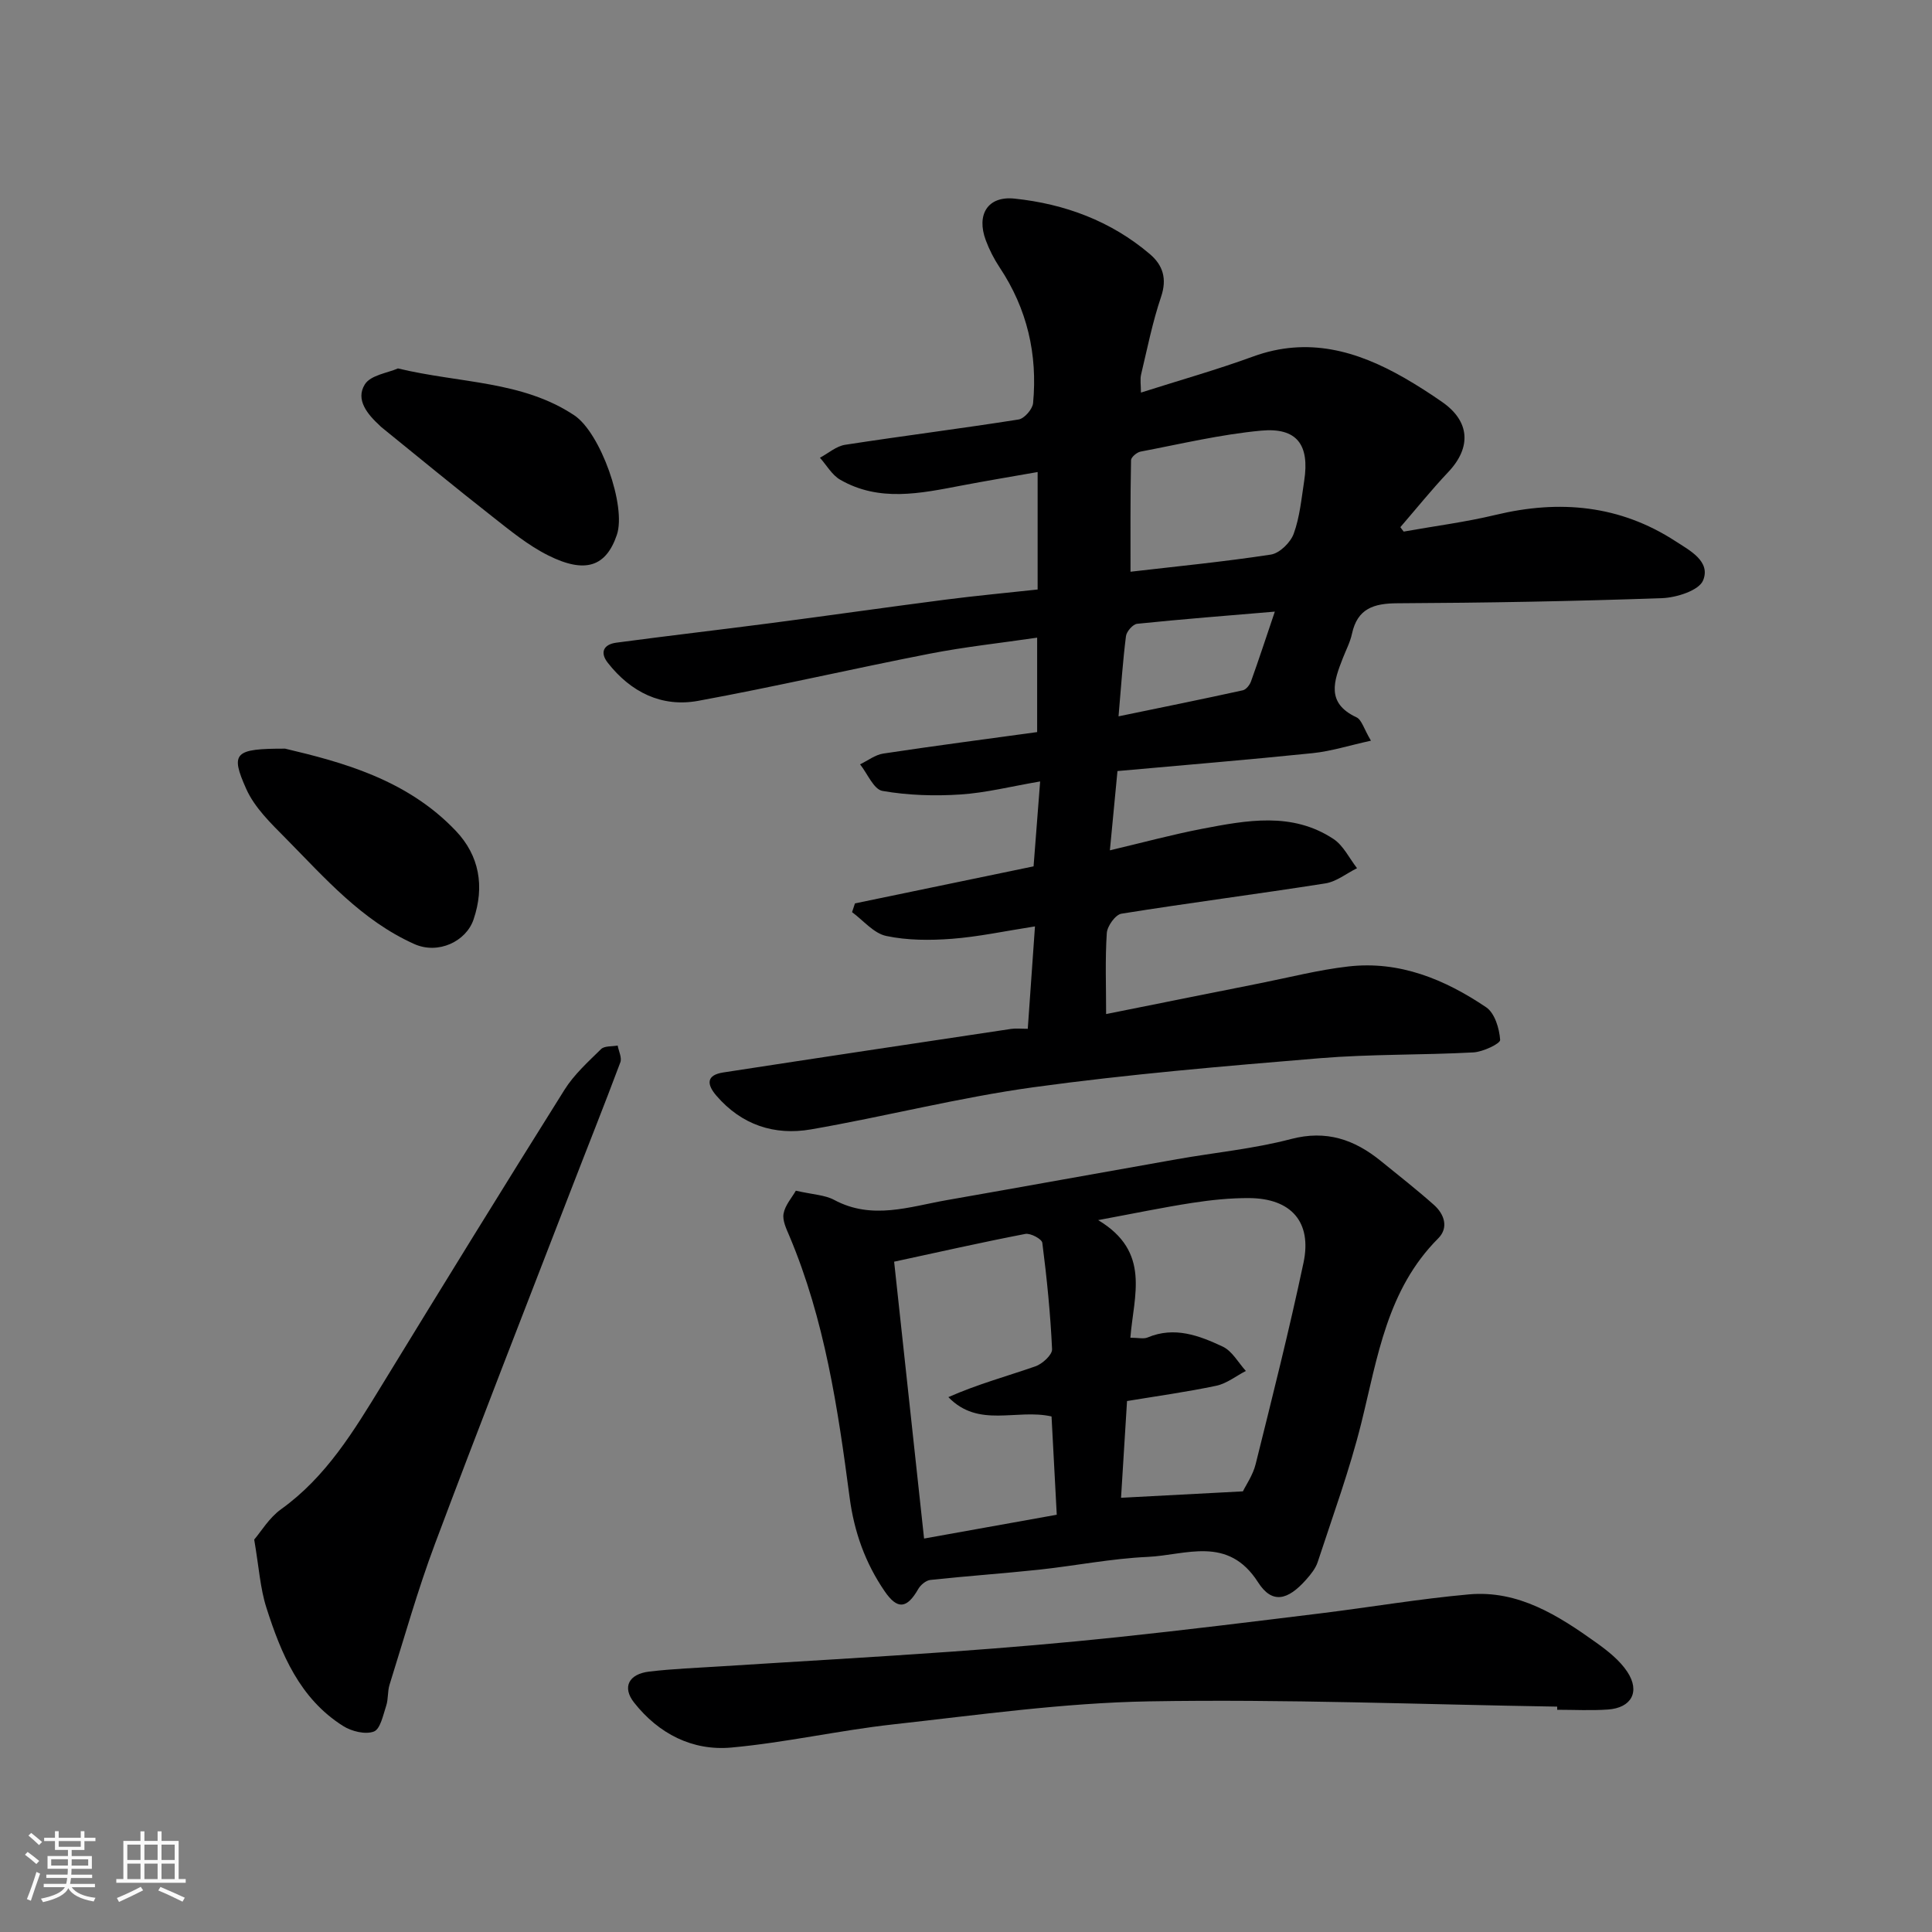
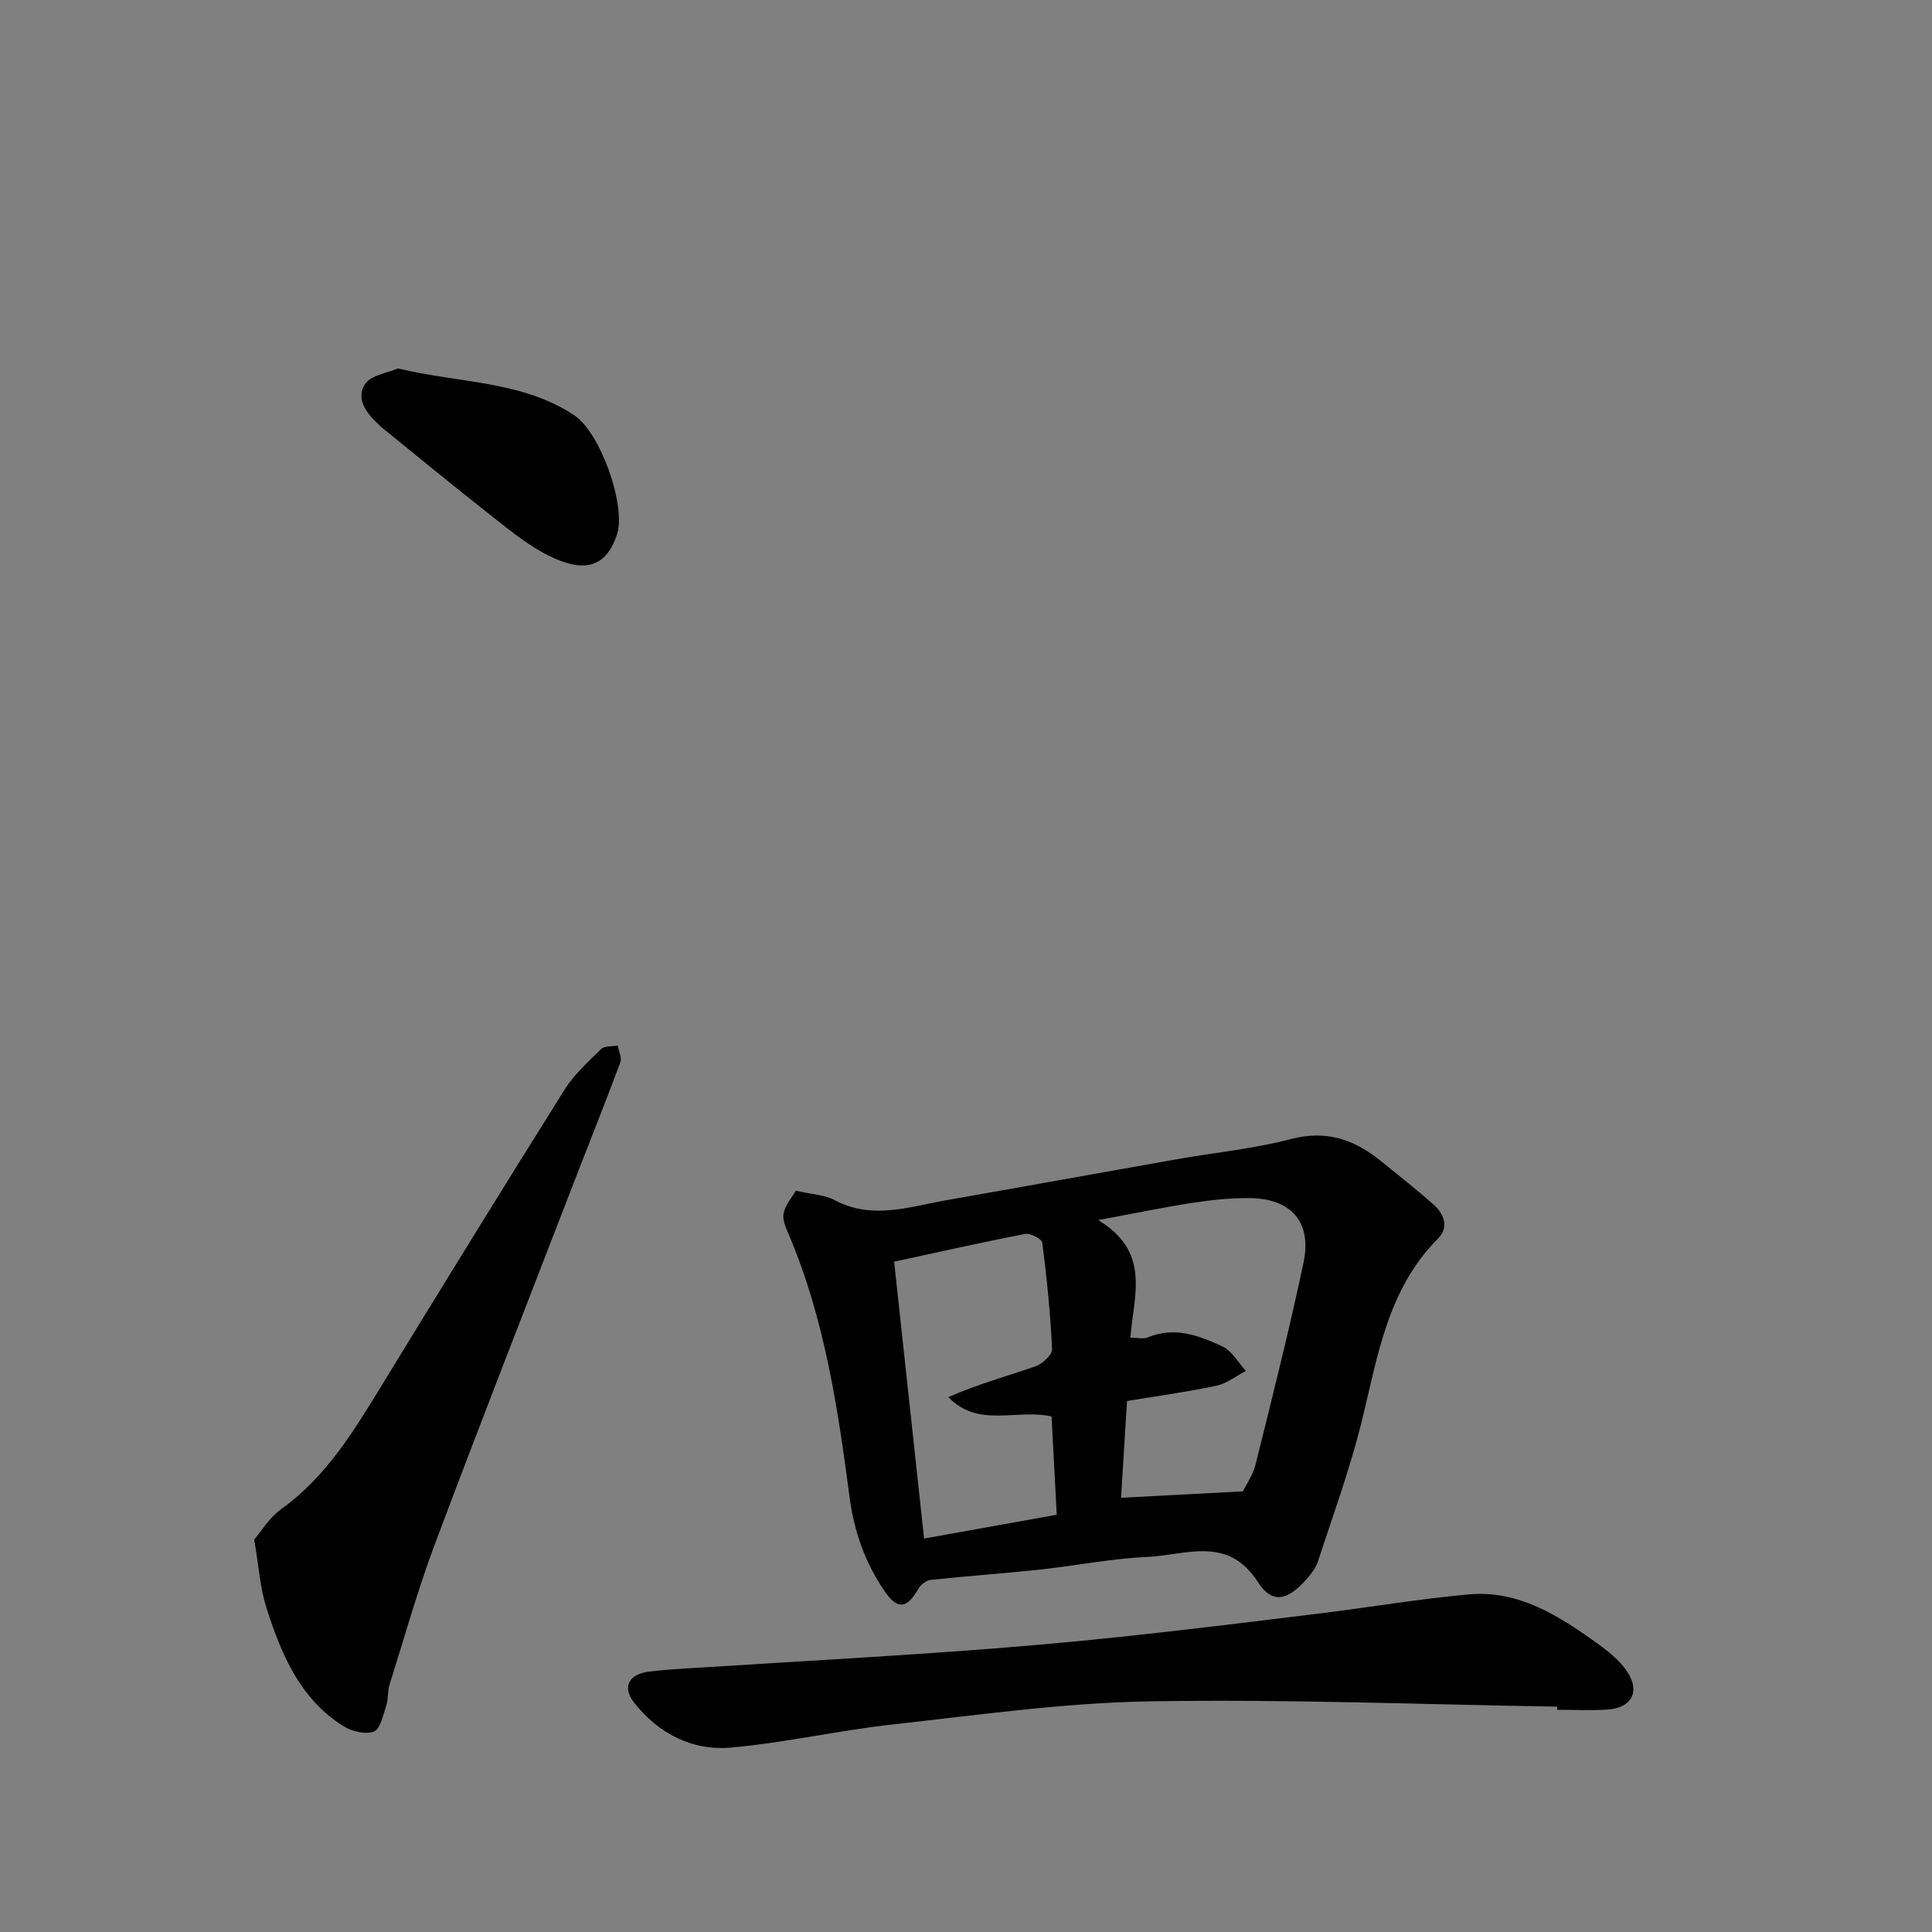
<svg xmlns="http://www.w3.org/2000/svg" enable-background="new 0 0 400 400" viewBox="0 0 400 400">
  <rect x="0" y="0" width="400" height="400" fill="#808080" stroke="none" />
-   <path d="m5.17 384 .55-.58c.85.61 1.65 1.24 2.4 1.87l-.59.64c-.83-.73-1.62-1.38-2.36-1.93m1.22 9.53-.82-.34c.71-1.76 1.37-3.64 1.98-5.63.24.13.5.25.76.36-.6 1.67-1.24 3.54-1.92 5.61m-.5-13.5.57-.54c.56.44 1.31 1.06 2.26 1.87l-.64.64c-.68-.66-1.41-1.32-2.19-1.97m3.25.46h2.24v-1.36h.77v1.36h4.57v-1.36h.76v1.36h2.28v.69h-2.28v1.84h-2.64v1.26h4.18v2.64h-4.21c0 .45-.02.86-.05 1.21h4.32v.69h-4.38c-.04.34-.1.75-.19 1.22h5.15v.69h-4.82c.87 1.19 2.51 1.92 4.93 2.19-.17.31-.3.57-.37.76-2.77-.49-4.52-1.41-5.26-2.76-.56 1.26-2.3 2.23-5.24 2.9-.12-.24-.26-.48-.43-.72 2.73-.55 4.38-1.34 4.96-2.38h-4.38v-.69h4.65c.1-.38.17-.79.21-1.22h-4.32v-.69h4.4c.03-.34.05-.75.05-1.21h-4.2v-2.64h4.23v-1.26h-2.69v-1.84h-2.24zm1.46 4.46v1.29h3.45c.01-.4.02-.57.01-.53v-.32-.45h-3.46zm1.55-2.59h4.57v-1.19h-4.57zm6.11 2.59h-3.42v.77c-.01.19-.01.37-.02.53h3.44z" fill="#fafafa" />
-   <path d="m32.63 379.16h.82v1.98h3.54v7.89h1.46v.78h-14.37v-.78h1.46v-7.89h3.54v-1.98h.82v1.98h2.73zm-3.49 11.48.5.73c-1.61.82-3.28 1.63-5 2.41-.13-.27-.28-.55-.44-.82 1.75-.72 3.4-1.49 4.94-2.32m-2.78-5.55h2.73v-3.18h-2.73zm0 3.95h2.73v-3.2h-2.73zm3.54-3.95h2.73v-3.18h-2.73zm0 3.95h2.73v-3.2h-2.73zm7.89 4.68c-1.84-.92-3.51-1.7-5.02-2.32l.45-.73c1.89.8 3.57 1.55 5.04 2.23zm-1.62-11.81h-2.73v3.18h2.73zm-2.73 7.13h2.73v-3.2h-2.73z" fill="#fafafa" />
  <g fill="#000001">
-     <path d="m290.62 110.06c6.36-1.14 12.8-1.96 19.08-3.47 13.2-3.17 25.68-2.02 37.19 5.46 2.92 1.9 7.34 4.15 5.72 8.11-.85 2.09-5.5 3.57-8.49 3.68-18.26.65-36.53.97-54.8 1.06-4.91.02-8.28 1.09-9.41 6.32-.37 1.73-1.23 3.35-1.88 5.02-1.85 4.72-3.56 9.3 2.81 12.27 1.09.5 1.53 2.38 3 4.84-4.47.98-8.22 2.18-12.05 2.58-13.39 1.38-26.8 2.48-40.43 3.71-.55 5.72-1.04 10.88-1.57 16.41 6.83-1.61 12.93-3.27 19.12-4.46 9.21-1.76 18.6-3.55 27.17 2.11 2.06 1.36 3.28 4 4.88 6.05-2.18 1.08-4.27 2.79-6.57 3.15-14.05 2.21-28.17 4.02-42.21 6.27-1.24.2-2.93 2.56-3.03 4.01-.36 5.46-.14 10.95-.14 16.77 10.9-2.18 21.38-4.3 31.87-6.38 6.08-1.21 12.12-2.77 18.25-3.47 10.61-1.23 20.01 2.67 28.57 8.45 1.77 1.2 2.73 4.39 2.89 6.75.05.77-3.55 2.48-5.55 2.59-10.58.57-21.22.33-31.77 1.2-19.79 1.64-39.61 3.31-59.28 6.01-15.47 2.13-30.69 6.06-46.09 8.73-7.55 1.31-14.36-.92-19.57-6.97-2.06-2.39-2.1-4.28 1.42-4.82 19.87-3.06 39.75-6.04 59.63-9.02.97-.14 1.98-.02 3.41-.02.49-7.01.97-13.83 1.49-21.2-6.29.98-11.71 2.15-17.2 2.57-4.51.34-9.21.34-13.6-.59-2.59-.55-4.73-3.21-7.07-4.93.2-.6.4-1.21.6-1.81 12.18-2.53 24.36-5.05 36.98-7.67.42-5.47.86-11.16 1.36-17.58-6.04 1.03-11.25 2.36-16.51 2.7-5.36.35-10.87.18-16.14-.74-1.81-.32-3.1-3.58-4.63-5.5 1.59-.77 3.12-1.97 4.79-2.23 10.5-1.59 21.04-2.96 31.87-4.45 0-6.3 0-12.72 0-19.55-7.55 1.11-14.98 1.9-22.29 3.33-15.99 3.12-31.87 6.81-47.88 9.75-7.58 1.39-13.96-1.8-18.72-7.87-1.71-2.18-.84-3.82 1.75-4.17 10.71-1.43 21.45-2.67 32.17-4.07 12.01-1.57 23.99-3.29 36-4.84 6.3-.81 12.63-1.4 19.07-2.1 0-8.18 0-15.79 0-24.32-5.45.96-10.65 1.82-15.83 2.81-8.47 1.62-16.98 3.43-25.05-1.22-1.7-.98-2.81-3-4.19-4.55 1.73-.92 3.38-2.4 5.21-2.68 11.96-1.85 23.97-3.35 35.92-5.24 1.19-.19 2.88-2.13 3-3.39.95-10.11-1.23-19.53-6.92-28.08-1.16-1.75-2.15-3.68-2.88-5.65-1.97-5.3.4-9.19 5.95-8.61 10.35 1.08 19.96 4.62 28.03 11.49 2.69 2.29 3.59 5.08 2.32 8.84-1.77 5.22-2.85 10.68-4.13 16.05-.25 1.04-.04 2.2-.04 3.78 8.06-2.57 15.73-4.73 23.2-7.46 11.34-4.14 21.51-1.22 31.35 4.43 2.68 1.54 5.29 3.22 7.83 4.99 5.74 3.99 6.07 9.39 1.26 14.48-3.46 3.66-6.63 7.6-9.93 11.42.21.31.45.61.69.92zm-56.56 8.31c9.36-1.09 19.25-2.05 29.06-3.55 1.81-.28 4.06-2.49 4.73-4.32 1.26-3.46 1.6-7.26 2.17-10.95 1.15-7.46-1.49-11.08-8.92-10.39-8.39.78-16.66 2.76-24.96 4.34-.77.15-1.96 1.15-1.97 1.78-.16 7.84-.11 15.68-.11 23.09zm-2.48 29.94c9.25-1.91 17.5-3.58 25.73-5.39.68-.15 1.42-1.09 1.69-1.82 1.64-4.57 3.15-9.18 4.94-14.47-9.91.84-19.22 1.56-28.51 2.52-.88.09-2.19 1.59-2.31 2.56-.66 5.18-1 10.39-1.54 16.6z" />
    <path d="m164.77 246.52c3.54.81 6 .87 7.94 1.91 7.84 4.21 15.57 1.4 23.33.04 15.89-2.78 31.76-5.67 47.65-8.47 7.87-1.39 15.89-2.15 23.58-4.17 7.35-1.93 13.15.1 18.63 4.55 3.69 3 7.44 5.93 10.98 9.08 2.16 1.92 3.1 4.72.88 6.94-10.59 10.6-12.54 24.6-15.91 38.2-2.42 9.74-5.9 19.23-9.03 28.79-.44 1.34-1.44 2.58-2.41 3.67-3.79 4.27-7.03 5.09-9.94.54-6.25-9.78-14.96-5.61-22.88-5.26-7.49.34-14.93 1.83-22.41 2.64-7.51.8-15.05 1.32-22.56 2.13-.91.1-2.02 1.03-2.5 1.87-2.36 4.12-4.32 4.33-6.97.46-4.02-5.87-6.31-12.29-7.25-19.44-2.42-18.41-5.16-36.78-12.46-54.09-.63-1.49-1.48-3.22-1.21-4.65.32-1.75 1.72-3.29 2.54-4.74zm69.26 30.44c1.63 0 2.74.3 3.57-.05 5.57-2.35 10.69-.39 15.55 1.89 1.96.92 3.22 3.31 4.79 5.04-2.03 1.05-3.95 2.6-6.1 3.06-6.16 1.3-12.42 2.16-18.5 3.17-.45 7.24-.86 13.93-1.24 20.03 8.4-.44 16.47-.87 25.23-1.33.61-1.27 2.07-3.35 2.64-5.64 3.45-13.87 6.95-27.73 9.91-41.71 1.78-8.43-2.57-13.31-11.25-13.37-3.92-.02-7.89.39-11.77.99-5.98.92-11.91 2.16-19.5 3.57 10.97 6.57 7.37 15.54 6.67 24.35zm-42.71 41.58c9.24-1.66 18.35-3.29 27.47-4.93-.38-7.25-.75-14.22-1.08-20.35-7.29-1.64-15.09 2.49-21.36-4 6.01-2.66 12.08-4.31 18.01-6.37 1.45-.5 3.52-2.39 3.46-3.55-.34-7.36-1.08-14.72-2.02-22.03-.1-.79-2.45-2.05-3.52-1.84-9.07 1.75-18.07 3.79-27.16 5.75 2.08 19.27 4.12 38.13 6.2 57.32z" />
    <path d="m322.4 353.34c-28.19-.45-56.39-1.58-84.56-1.09-17.68.31-35.34 2.82-52.96 4.77-11.19 1.24-22.26 3.77-33.46 4.79-8.07.73-15.06-2.86-20.14-9.31-2.51-3.18-1.12-5.92 3.15-6.42 4.9-.58 9.85-.76 14.79-1.08 15.96-1.02 31.93-1.91 47.88-3.05 11.47-.82 22.94-1.79 34.38-3 14.01-1.48 27.99-3.21 41.98-4.93 10.23-1.26 20.41-3 30.67-3.92 10.24-.91 18.51 4.38 26.41 10.03 2.36 1.69 4.8 3.62 6.37 5.99 2.72 4.11.87 7.49-4.02 7.82-3.48.24-6.99.05-10.49.05 0-.21 0-.43 0-.65z" />
    <path d="m52.63 318.75c1.41-1.64 3.09-4.5 5.55-6.27 9.36-6.71 15.07-16.21 20.9-25.73 12.5-20.44 25.06-40.83 37.79-61.12 1.98-3.16 4.88-5.78 7.58-8.43.71-.69 2.26-.51 3.43-.73.21 1.16.91 2.51.56 3.46-3.36 8.98-6.93 17.89-10.38 26.83-9.37 24.26-18.86 48.48-27.99 72.84-3.59 9.57-6.36 19.45-9.42 29.21-.43 1.38-.24 2.97-.69 4.34-.64 1.93-1.21 4.84-2.56 5.35-1.76.66-4.61-.04-6.36-1.15-8.99-5.67-12.83-14.93-15.88-24.48-1.29-4.01-1.54-8.34-2.53-14.12z" />
    <path d="m82.39 76.28c12.91 3.1 25.69 2.52 36.5 9.7 5.44 3.61 10.84 18.82 8.82 24.77-2.23 6.54-6.5 8.09-14.19 4.25-4.17-2.08-7.9-5.15-11.6-8.06-7.73-6.06-15.31-12.31-22.94-18.49-.13-.1-.24-.23-.36-.34-2.54-2.34-5.06-5.35-3.09-8.52 1.2-1.94 4.8-2.39 6.86-3.31z" />
-     <path d="m59.03 155c11.62 2.75 25.23 6.33 35.38 17.06 4.81 5.08 5.97 11.44 3.63 18.32-1.53 4.51-7.29 7.3-12.27 5.07-10.91-4.89-18.5-13.67-26.6-21.87-3.07-3.1-6.45-6.36-8.18-10.22-3.36-7.51-2.46-8.37 8.04-8.36z" />
  </g>
</svg>